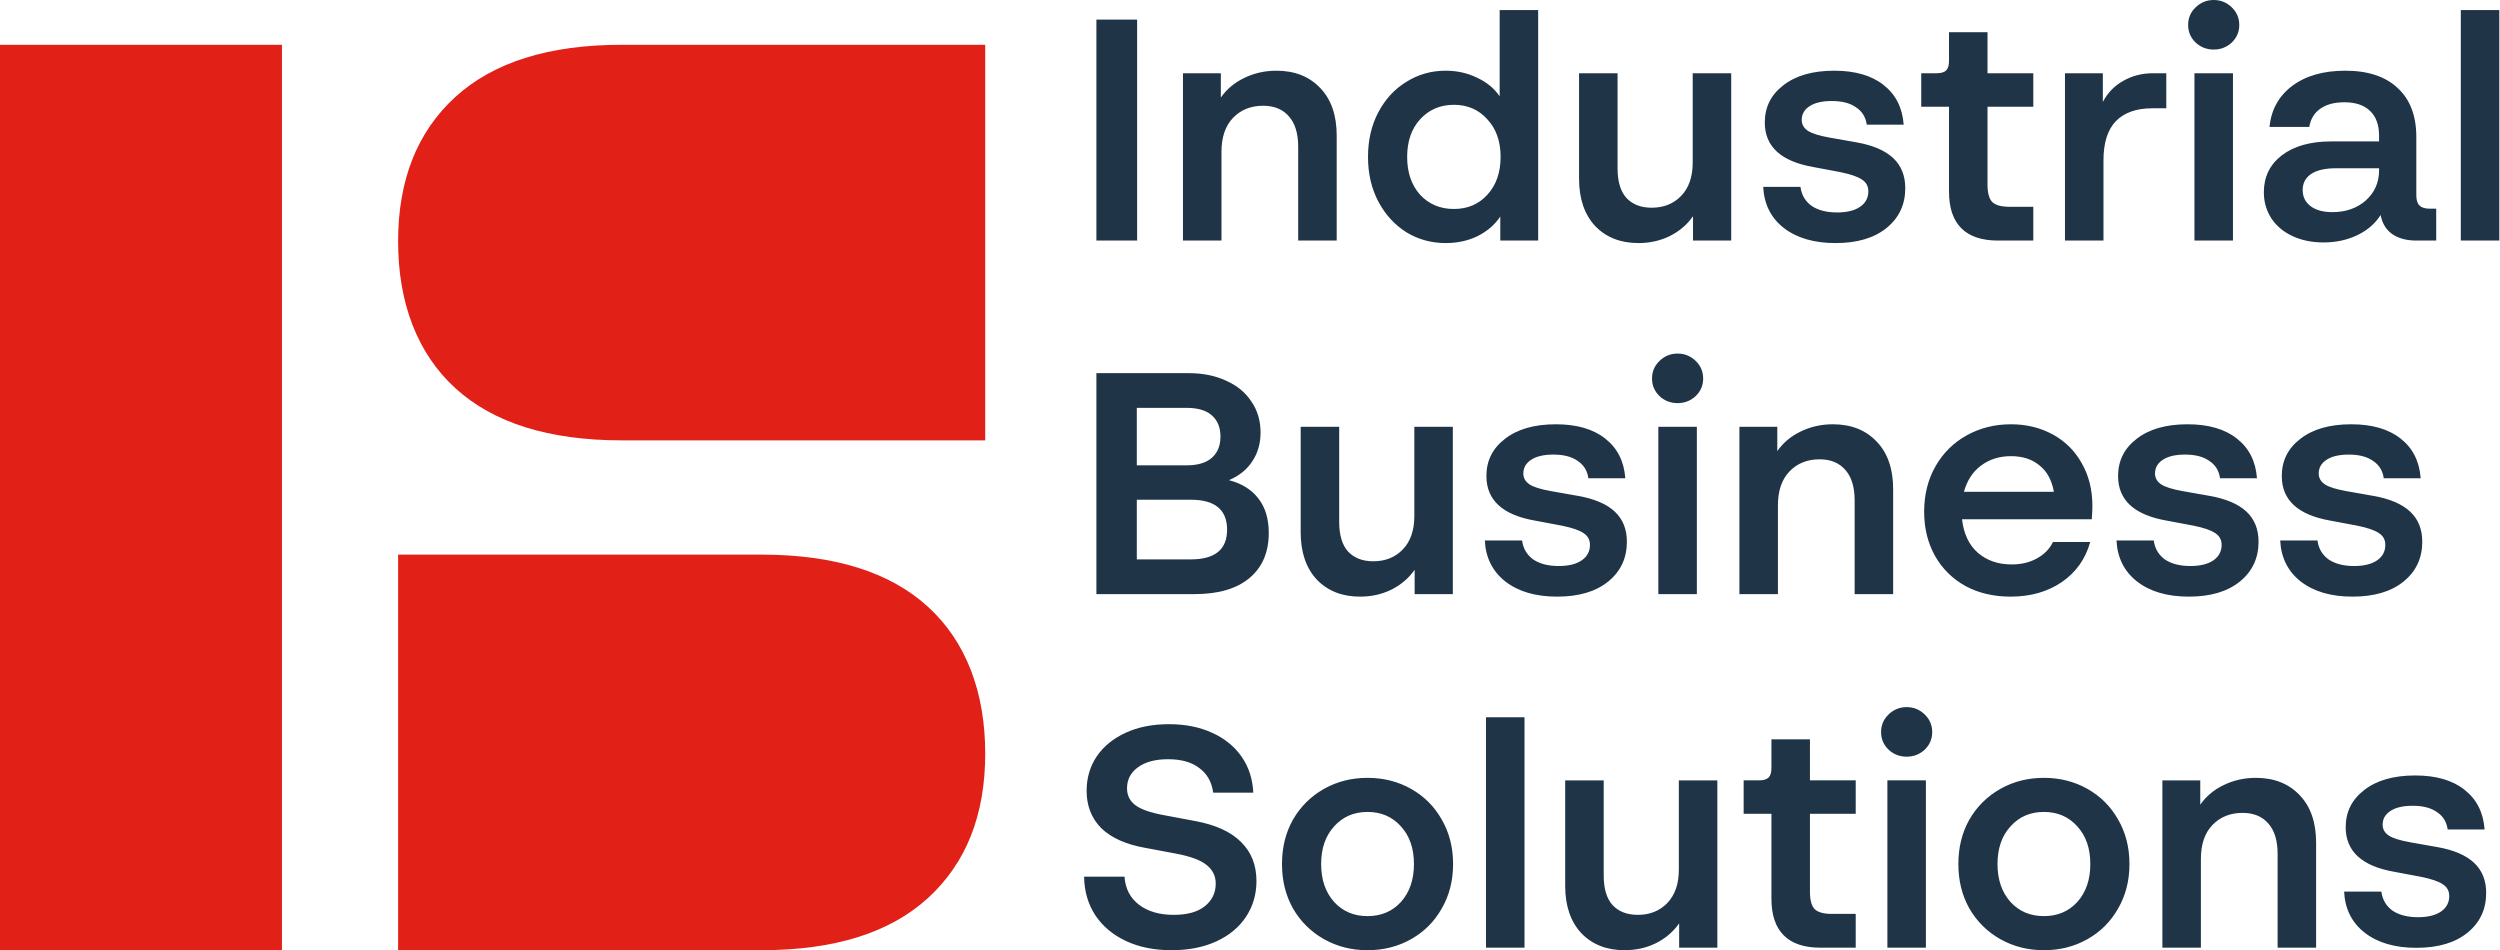
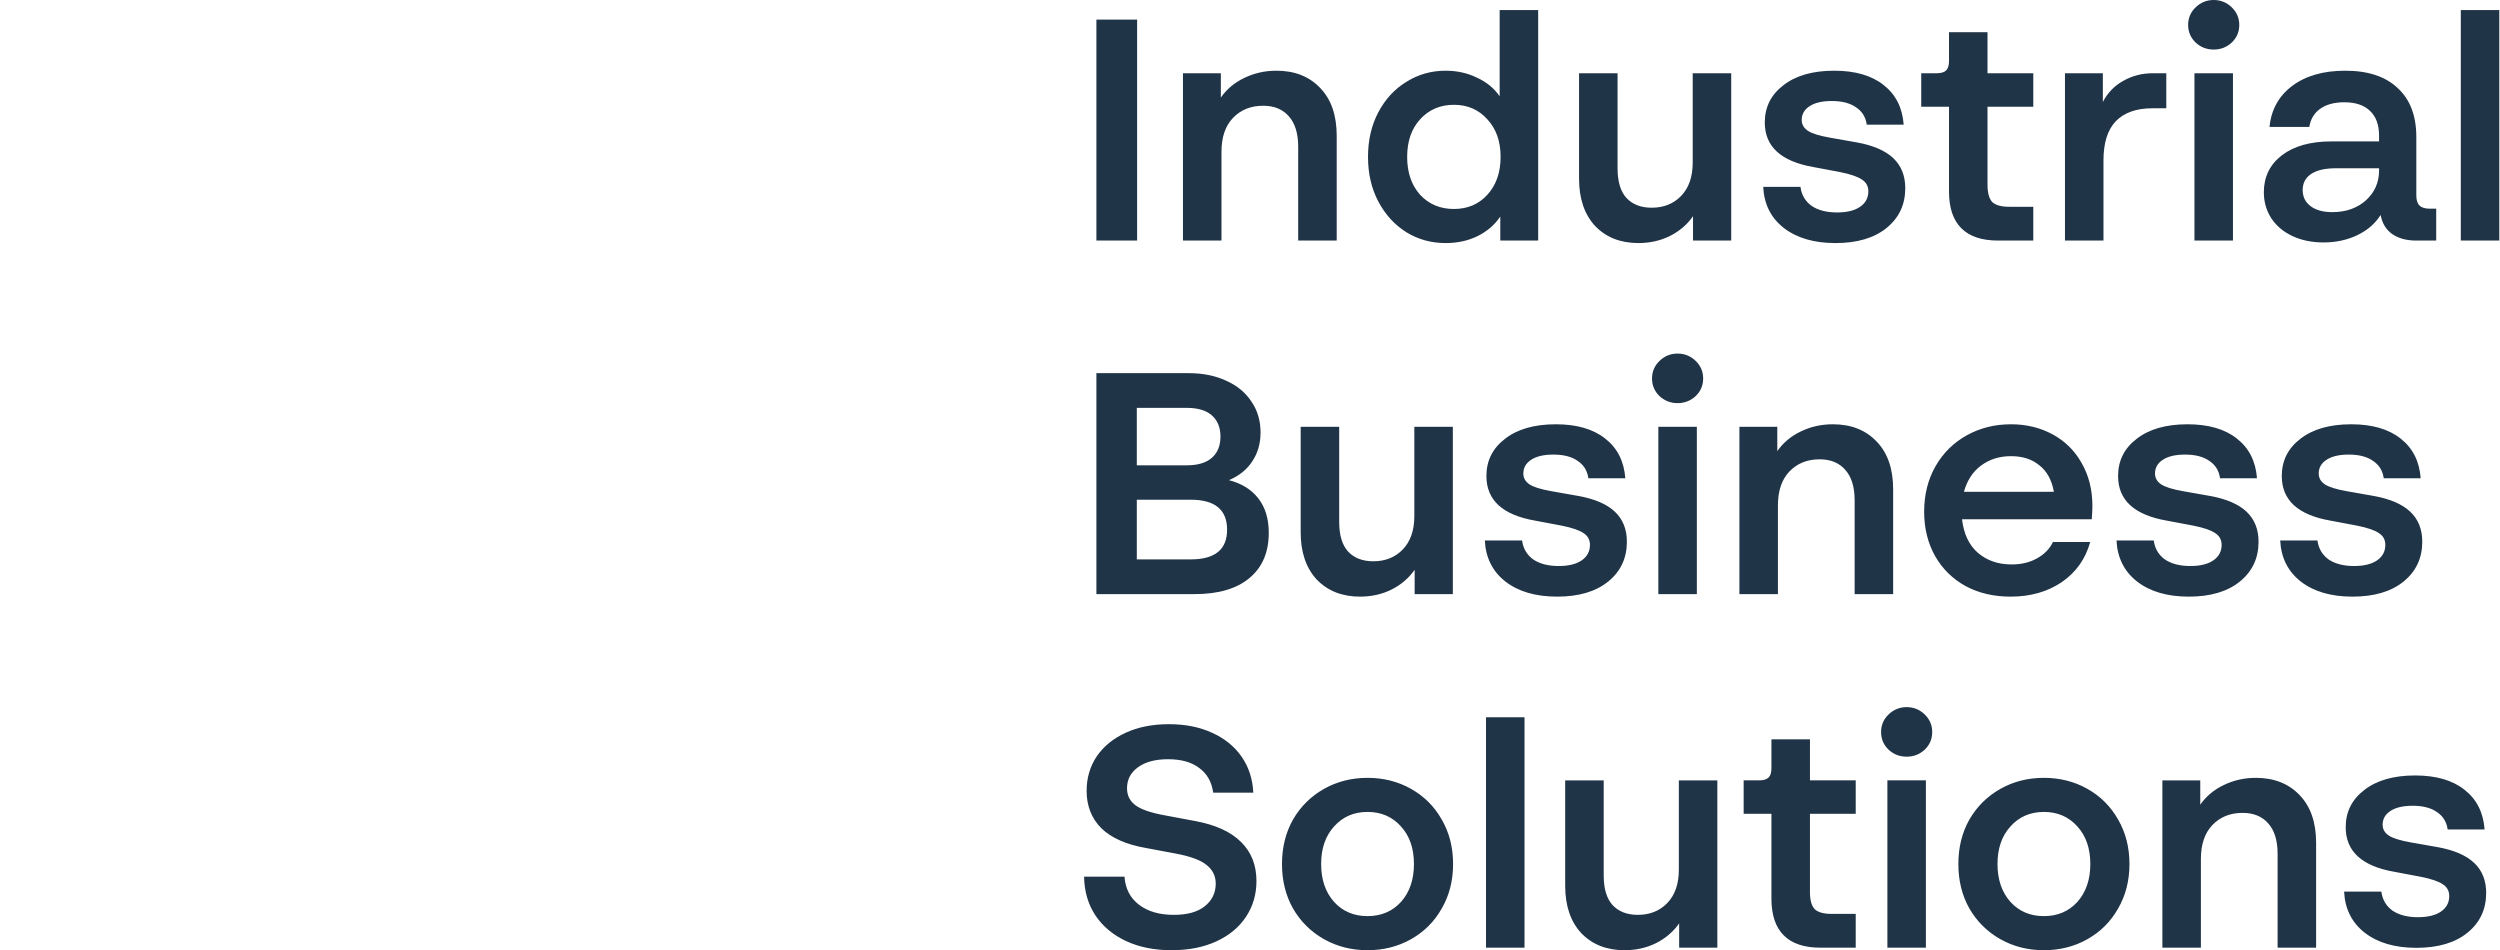
<svg xmlns="http://www.w3.org/2000/svg" width="713" height="271" viewBox="0 0 713 271" fill="none">
-   <path fill-rule="evenodd" clip-rule="evenodd" d="M0 12.771H80.41V270.999H0V12.771ZM177.384 12.771C156.583 12.771 140.738 17.727 129.847 27.666C118.986 37.606 113.54 51.32 113.54 68.837C113.54 86.353 118.986 100.759 129.847 110.699C140.738 120.638 156.583 125.594 177.384 125.594H280.987V12.771H177.384ZM264.68 256.103C253.789 266.043 237.943 270.998 217.142 270.998H113.54V158.177H217.142C237.943 158.177 253.789 163.133 264.68 173.072C275.541 183.012 280.987 197.416 280.987 214.933C280.987 232.45 275.541 246.164 264.68 256.103Z" fill="#E12118" />
  <path fill-rule="evenodd" clip-rule="evenodd" d="M625.855 20.888H636.839V68.605H625.855V20.888ZM624.054 7.113C624.054 5.132 624.774 3.451 626.215 2.071C627.655 0.69 629.366 0 631.346 0C633.327 0 635.038 0.69 636.478 2.071C637.919 3.451 638.639 5.132 638.639 7.113C638.639 9.093 637.919 10.774 636.478 12.154C635.038 13.475 633.327 14.135 631.346 14.135C629.366 14.135 627.655 13.475 626.215 12.154C624.774 10.774 624.054 9.093 624.054 7.113ZM701.819 2.88H712.803V68.603H701.819V2.88ZM472.957 121.725H483.941V169.442H472.957V121.725ZM471.156 107.95C471.156 105.969 471.876 104.289 473.317 102.908C474.758 101.528 476.468 100.838 478.449 100.838C480.43 100.838 482.14 101.528 483.581 102.908C485.021 104.289 485.741 105.969 485.741 107.95C485.741 109.931 485.021 111.611 483.581 112.992C482.14 114.312 480.43 114.973 478.449 114.973C476.468 114.973 474.758 114.312 473.317 112.992C471.876 111.611 471.156 109.931 471.156 107.95ZM656.166 165.84C659.888 168.721 664.809 170.161 670.932 170.161C677.114 170.161 681.976 168.721 685.517 165.84C689.058 162.959 690.829 159.177 690.829 154.496C690.829 150.954 689.688 148.103 687.407 145.943C685.127 143.782 681.645 142.281 676.964 141.441L669.311 140.09C666.25 139.55 664.149 138.89 663.009 138.11C661.868 137.329 661.298 136.309 661.298 135.049C661.298 133.428 662.018 132.138 663.459 131.177C664.959 130.157 667.09 129.647 669.851 129.647C672.792 129.647 675.103 130.247 676.784 131.447C678.524 132.588 679.545 134.238 679.845 136.399H690.379C690.018 131.537 688.098 127.756 684.616 125.055C681.195 122.354 676.514 121.004 670.571 121.004C664.449 121.004 659.617 122.384 656.076 125.145C652.535 127.846 650.764 131.387 650.764 135.769C650.764 142.611 655.356 146.843 664.539 148.463L672.192 149.904C675.193 150.504 677.294 151.224 678.494 152.065C679.695 152.845 680.295 153.955 680.295 155.396C680.295 157.257 679.515 158.727 677.954 159.808C676.393 160.888 674.203 161.428 671.382 161.428C668.381 161.428 665.95 160.798 664.089 159.537C662.288 158.217 661.238 156.416 660.938 154.135H650.314C650.554 159.057 652.505 162.959 656.166 165.84ZM549.267 222.559H538.283V270.276H549.267V222.559ZM538.643 203.742C537.203 205.122 536.483 206.803 536.483 208.784C536.483 210.764 537.203 212.445 538.643 213.826C540.084 215.146 541.795 215.806 543.775 215.806C545.756 215.806 547.467 215.146 548.907 213.826C550.348 212.445 551.068 210.764 551.068 208.784C551.068 206.803 550.348 205.122 548.907 203.742C547.467 202.361 545.756 201.671 543.775 201.671C541.795 201.671 540.084 202.361 538.643 203.742ZM582.923 270.999C578.361 270.999 574.22 269.948 570.499 267.848C566.777 265.747 563.836 262.836 561.675 259.115C559.575 255.393 558.524 251.162 558.524 246.42C558.524 241.678 559.575 237.447 561.675 233.725C563.836 230.004 566.777 227.093 570.499 224.992C574.22 222.891 578.361 221.841 582.923 221.841C587.485 221.841 591.626 222.891 595.348 224.992C599.069 227.093 601.98 230.004 604.081 233.725C606.242 237.447 607.322 241.678 607.322 246.42C607.322 251.162 606.242 255.393 604.081 259.115C601.98 262.836 599.069 265.747 595.348 267.848C591.626 269.948 587.485 270.999 582.923 270.999ZM569.688 246.42C569.688 250.862 570.919 254.463 573.38 257.224C575.841 259.925 579.022 261.275 582.923 261.275C586.825 261.275 590.006 259.925 592.467 257.224C594.927 254.463 596.158 250.862 596.158 246.42C596.158 241.978 594.927 238.407 592.467 235.706C590.006 232.945 586.825 231.565 582.923 231.565C579.022 231.565 575.841 232.945 573.38 235.706C570.919 238.407 569.688 241.978 569.688 246.42ZM616.711 222.561H627.515V229.494C629.195 227.093 631.416 225.232 634.177 223.912C636.998 222.531 640.059 221.841 643.36 221.841C648.582 221.841 652.754 223.492 655.875 226.793C658.996 230.034 660.557 234.566 660.557 240.388V270.279H649.573V243.539C649.573 239.698 648.672 236.786 646.872 234.806C645.131 232.825 642.7 231.835 639.579 231.835C636.038 231.835 633.157 233.005 630.936 235.346C628.775 237.627 627.695 240.838 627.695 244.979V270.279H616.711V222.561ZM519.168 270.278C514.546 270.278 511.065 269.107 508.724 266.766C506.384 264.426 505.213 260.944 505.213 256.323V232.104H497.29V222.56H501.702C502.962 222.56 503.863 222.29 504.403 221.75C504.943 221.21 505.213 220.31 505.213 219.049V210.856H516.197V222.56H529.252V232.104H516.197V254.342C516.197 256.683 516.647 258.333 517.548 259.294C518.508 260.194 520.129 260.644 522.409 260.644H529.252V270.278H519.168ZM450.984 266.137C454.105 269.378 458.216 270.999 463.318 270.999C466.559 270.999 469.53 270.338 472.231 269.018C474.992 267.637 477.213 265.747 478.894 263.346V270.278H489.788V222.561H478.804V248.04C478.804 252.122 477.693 255.303 475.473 257.584C473.312 259.805 470.521 260.915 467.1 260.915C464.038 260.915 461.638 259.985 459.897 258.124C458.216 256.263 457.376 253.442 457.376 249.661V222.561H446.392V252.632C446.392 258.334 447.923 262.836 450.984 266.137ZM423.808 204.555H434.792V270.279H423.808V204.555ZM377.598 267.848C381.319 269.948 385.461 270.999 390.023 270.999C394.584 270.999 398.726 269.948 402.447 267.848C406.168 265.747 409.079 262.836 411.18 259.115C413.341 255.393 414.421 251.162 414.421 246.42C414.421 241.678 413.341 237.447 411.18 233.725C409.079 230.004 406.168 227.093 402.447 224.992C398.726 222.891 394.584 221.841 390.023 221.841C385.461 221.841 381.319 222.891 377.598 224.992C373.877 227.093 370.936 230.004 368.775 233.725C366.674 237.447 365.624 241.678 365.624 246.42C365.624 251.162 366.674 255.393 368.775 259.115C370.936 262.836 373.877 265.747 377.598 267.848ZM380.479 257.224C378.018 254.463 376.788 250.862 376.788 246.42C376.788 241.978 378.018 238.407 380.479 235.706C382.94 232.945 386.121 231.565 390.023 231.565C393.924 231.565 397.105 232.945 399.566 235.706C402.027 238.407 403.257 241.978 403.257 246.42C403.257 250.862 402.027 254.463 399.566 257.224C397.105 259.925 393.924 261.275 390.023 261.275C386.121 261.275 382.94 259.925 380.479 257.224ZM334.121 271C329.2 271 324.878 270.13 321.157 268.389C317.435 266.648 314.524 264.218 312.424 261.096C310.323 257.915 309.242 254.224 309.182 250.022H320.707C320.947 253.444 322.327 256.115 324.848 258.035C327.369 259.956 330.67 260.916 334.752 260.916C338.593 260.916 341.534 260.106 343.575 258.485C345.676 256.805 346.726 254.644 346.726 252.003C346.726 249.842 345.856 248.072 344.115 246.691C342.434 245.311 339.523 244.23 335.382 243.45L326.739 241.829C321.217 240.869 317.015 239.008 314.134 236.247C311.313 233.426 309.903 229.855 309.903 225.534C309.903 221.872 310.863 218.601 312.784 215.72C314.764 212.839 317.525 210.588 321.067 208.968C324.608 207.347 328.719 206.537 333.401 206.537C338.023 206.537 342.104 207.347 345.646 208.968C349.247 210.588 352.068 212.869 354.109 215.81C356.149 218.751 357.26 222.172 357.44 226.074H346.006C345.586 223.013 344.265 220.672 342.044 219.051C339.883 217.371 336.912 216.53 333.131 216.53C329.47 216.53 326.589 217.311 324.488 218.871C322.447 220.372 321.427 222.352 321.427 224.813C321.427 226.854 322.237 228.475 323.858 229.675C325.478 230.875 328.299 231.836 332.321 232.556L340.964 234.177C346.726 235.257 351.048 237.238 353.929 240.119C356.87 243 358.34 246.721 358.34 251.283C358.34 255.064 357.35 258.455 355.369 261.457C353.388 264.458 350.567 266.798 346.906 268.479C343.245 270.16 338.983 271 334.121 271ZM689.159 270.319C683.037 270.319 678.115 268.878 674.394 265.997C670.733 263.116 668.782 259.214 668.542 254.293H679.166C679.466 256.574 680.516 258.374 682.317 259.695C684.177 260.955 686.608 261.585 689.609 261.585C692.43 261.585 694.621 261.045 696.182 259.965C697.742 258.884 698.523 257.414 698.523 255.553C698.523 254.113 697.922 253.002 696.722 252.222C695.521 251.382 693.421 250.661 690.42 250.061L682.767 248.621C673.584 247 668.992 242.769 668.992 235.926C668.992 231.544 670.763 228.003 674.304 225.302C677.845 222.541 682.677 221.161 688.799 221.161C694.741 221.161 699.423 222.511 702.844 225.212C706.325 227.913 708.246 231.695 708.606 236.556H698.072C697.772 234.395 696.752 232.745 695.011 231.604C693.331 230.404 691.02 229.804 688.079 229.804C685.318 229.804 683.187 230.314 681.686 231.334C680.246 232.295 679.526 233.585 679.526 235.206C679.526 236.466 680.096 237.487 681.236 238.267C682.377 239.047 684.477 239.707 687.539 240.248L695.191 241.598C699.873 242.438 703.354 243.939 705.635 246.1C707.916 248.261 709.056 251.112 709.056 254.653C709.056 259.335 707.286 263.116 703.744 265.997C700.203 268.878 695.341 270.319 689.159 270.319ZM609.477 165.84C613.198 168.721 618.12 170.161 624.242 170.161C630.424 170.161 635.286 168.721 638.827 165.84C642.369 162.959 644.139 159.177 644.139 154.496C644.139 150.954 642.999 148.103 640.718 145.943C638.437 143.782 634.956 142.281 630.274 141.441L622.622 140.09C619.56 139.55 617.46 138.89 616.319 138.11C615.179 137.329 614.609 136.309 614.609 135.049C614.609 133.428 615.329 132.138 616.769 131.177C618.27 130.157 620.401 129.647 623.162 129.647C626.103 129.647 628.414 130.247 630.094 131.447C631.835 132.588 632.855 134.238 633.155 136.399H643.689C643.329 131.537 641.408 127.756 637.927 125.055C634.506 122.354 629.824 121.004 623.882 121.004C617.76 121.004 612.928 122.384 609.387 125.145C605.845 127.846 604.075 131.387 604.075 135.769C604.075 142.611 608.667 146.843 617.85 148.463L625.503 149.904C628.504 150.504 630.604 151.224 631.805 152.065C633.005 152.845 633.606 153.955 633.606 155.396C633.606 157.257 632.825 158.727 631.265 159.808C629.704 160.888 627.513 161.428 624.692 161.428C621.691 161.428 619.26 160.798 617.4 159.537C615.599 158.217 614.549 156.416 614.249 154.135H603.625C603.865 159.057 605.815 162.959 609.477 165.84ZM573.436 170.161C568.634 170.161 564.372 169.171 560.651 167.19C556.93 165.149 554.019 162.298 551.918 158.637C549.817 154.916 548.767 150.684 548.767 145.943C548.767 141.081 549.847 136.759 552.008 132.978C554.169 129.196 557.14 126.255 560.921 124.155C564.702 122.054 568.904 121.004 573.526 121.004C577.907 121.004 581.869 121.964 585.41 123.885C588.951 125.805 591.712 128.536 593.693 132.078C595.734 135.619 596.754 139.7 596.754 144.322C596.754 145.282 596.694 146.543 596.574 148.103H559.571C560.051 152.245 561.551 155.426 564.072 157.647C566.653 159.868 569.864 160.978 573.706 160.978C576.467 160.978 578.868 160.408 580.908 159.267C583.009 158.127 584.54 156.566 585.5 154.586H596.124C594.803 159.387 592.102 163.199 588.021 166.02C583.939 168.781 579.078 170.161 573.436 170.161ZM585.77 140.27C585.17 136.909 583.789 134.388 581.629 132.708C579.528 130.967 576.827 130.097 573.526 130.097C570.224 130.097 567.373 130.997 564.973 132.798C562.632 134.538 561.011 137.029 560.111 140.27H585.77ZM506.884 121.724H496.08V169.441H507.064V144.142C507.064 140 508.145 136.789 510.306 134.508C512.526 132.168 515.407 130.997 518.949 130.997C522.07 130.997 524.501 131.987 526.241 133.968C528.042 135.949 528.942 138.86 528.942 142.701V169.441H539.926V139.55C539.926 133.728 538.366 129.196 535.245 125.955C532.123 122.654 527.952 121.004 522.73 121.004C519.429 121.004 516.368 121.694 513.547 123.074C510.786 124.395 508.565 126.255 506.884 128.656V121.724ZM429.325 165.84C433.046 168.721 437.968 170.161 444.09 170.161C450.272 170.161 455.134 168.721 458.675 165.84C462.217 162.959 463.987 159.177 463.987 154.496C463.987 150.954 462.847 148.103 460.566 145.943C458.285 143.782 454.804 142.281 450.122 141.441L442.47 140.09C439.408 139.55 437.308 138.89 436.167 138.11C435.027 137.329 434.457 136.309 434.457 135.049C434.457 133.428 435.177 132.138 436.617 131.177C438.118 130.157 440.249 129.647 443.01 129.647C445.951 129.647 448.262 130.247 449.942 131.447C451.683 132.588 452.703 134.238 453.003 136.399H463.537C463.177 131.537 461.256 127.756 457.775 125.055C454.354 122.354 449.672 121.004 443.73 121.004C437.608 121.004 432.776 122.384 429.235 125.145C425.694 127.846 423.923 131.387 423.923 135.769C423.923 142.611 428.515 146.843 437.698 148.463L445.351 149.904C448.352 150.504 450.452 151.224 451.653 152.065C452.853 152.845 453.454 153.955 453.454 155.396C453.454 157.257 452.673 158.727 451.113 159.808C449.552 160.888 447.361 161.428 444.54 161.428C441.539 161.428 439.108 160.798 437.248 159.537C435.447 158.217 434.397 156.416 434.097 154.135H423.473C423.713 159.057 425.663 162.959 429.325 165.84ZM387.88 170.161C382.778 170.161 378.666 168.54 375.545 165.299C372.484 161.998 370.953 157.496 370.953 151.794V121.723H381.937V148.823C381.937 152.605 382.778 155.426 384.458 157.286C386.199 159.147 388.6 160.077 391.661 160.077C395.082 160.077 397.873 158.967 400.034 156.746C402.255 154.465 403.365 151.284 403.365 147.203V121.723H414.349V169.441H403.455V162.508C401.775 164.909 399.554 166.8 396.793 168.18C394.092 169.501 391.121 170.161 387.88 170.161ZM338.893 106.419H312.693V169.442H340.693C347.476 169.442 352.698 167.911 356.359 164.85C360.02 161.789 361.851 157.497 361.851 151.975C361.851 147.954 360.861 144.683 358.88 142.162C356.959 139.641 354.168 137.9 350.507 136.94C353.448 135.68 355.669 133.879 357.169 131.538C358.73 129.197 359.51 126.466 359.51 123.345C359.51 119.984 358.64 117.043 356.899 114.522C355.218 111.941 352.818 109.96 349.696 108.58C346.635 107.139 343.034 106.419 338.893 106.419ZM349.967 151.075C349.967 156.717 346.515 159.538 339.613 159.538H324.217V142.522H339.613C346.515 142.522 349.967 145.373 349.967 151.075ZM345.645 130.548C344.024 131.988 341.624 132.709 338.442 132.709H324.217V116.323H338.442C341.624 116.323 344.024 117.043 345.645 118.483C347.266 119.924 348.076 121.935 348.076 124.516C348.076 127.096 347.266 129.107 345.645 130.548ZM653.841 67.343C656.422 68.543 659.363 69.144 662.664 69.144C666.206 69.144 669.417 68.453 672.298 67.073C675.179 65.692 677.4 63.772 678.96 61.311C679.38 63.652 680.461 65.452 682.201 66.713C684.002 67.973 686.283 68.603 689.044 68.603H694.806V59.51H692.915C691.595 59.51 690.634 59.21 690.034 58.61C689.434 58.01 689.134 57.049 689.134 55.729V39.073C689.134 33.011 687.363 28.359 683.822 25.118C680.341 21.817 675.359 20.166 668.876 20.166C662.634 20.166 657.592 21.607 653.751 24.488C649.91 27.369 647.749 31.27 647.269 36.192H658.613C658.973 33.971 659.993 32.26 661.674 31.06C663.414 29.799 665.725 29.169 668.606 29.169C671.788 29.169 674.218 29.98 675.899 31.6C677.64 33.221 678.51 35.592 678.51 38.713V40.333H664.825C658.943 40.333 654.261 41.654 650.78 44.295C647.359 46.936 645.648 50.447 645.648 54.828C645.648 57.59 646.368 60.08 647.809 62.301C649.249 64.462 651.26 66.143 653.841 67.343ZM658.973 58.79C657.472 57.65 656.722 56.119 656.722 54.198C656.722 52.218 657.532 50.687 659.153 49.607C660.774 48.526 663.144 47.986 666.266 47.986H678.51V48.616C678.51 52.038 677.25 54.889 674.729 57.169C672.208 59.39 669.027 60.501 665.185 60.501C662.544 60.501 660.473 59.93 658.973 58.79ZM599.732 20.886H588.928V68.603H599.912V45.735C599.912 40.753 601.082 37.032 603.423 34.571C605.824 32.11 609.305 30.88 613.867 30.88H617.828V20.886H614.047C610.926 20.886 608.105 21.606 605.584 23.047C603.063 24.427 601.112 26.438 599.732 29.079V20.886ZM569.812 68.607C565.19 68.607 561.709 67.436 559.368 65.095C557.027 62.754 555.857 59.273 555.857 54.651V30.433H547.934V20.889H552.345C553.606 20.889 554.506 20.619 555.046 20.079C555.586 19.539 555.857 18.639 555.857 17.378V9.185H566.841V20.889H579.895V30.433H566.841V52.671C566.841 55.012 567.291 56.662 568.191 57.623C569.151 58.523 570.772 58.973 573.053 58.973H579.895V68.607H569.812ZM508.72 65.002C512.441 67.883 517.363 69.324 523.485 69.324C529.667 69.324 534.529 67.883 538.07 65.002C541.612 62.121 543.382 58.34 543.382 53.658C543.382 50.117 542.242 47.266 539.961 45.105C537.68 42.944 534.199 41.444 529.517 40.603L521.865 39.253C518.804 38.713 516.703 38.052 515.562 37.272C514.422 36.492 513.852 35.471 513.852 34.211C513.852 32.59 514.572 31.3 516.012 30.34C517.513 29.319 519.644 28.809 522.405 28.809C525.346 28.809 527.657 29.409 529.337 30.61C531.078 31.75 532.098 33.401 532.398 35.562H542.932C542.572 30.7 540.651 26.918 537.17 24.217C533.749 21.516 529.067 20.166 523.125 20.166C517.003 20.166 512.171 21.546 508.63 24.307C505.089 27.008 503.318 30.55 503.318 34.931C503.318 41.774 507.91 46.005 517.093 47.626L524.746 49.066C527.747 49.667 529.848 50.387 531.048 51.227C532.248 52.008 532.849 53.118 532.849 54.558C532.849 56.419 532.068 57.89 530.508 58.97C528.947 60.05 526.756 60.591 523.935 60.591C520.934 60.591 518.503 59.96 516.643 58.7C514.842 57.379 513.792 55.579 513.492 53.298H502.868C503.108 58.22 505.059 62.121 508.72 65.002ZM467.273 69.323C462.171 69.323 458.06 67.703 454.938 64.462C451.877 61.16 450.347 56.659 450.347 50.957V20.886H461.331V47.986C461.331 51.767 462.171 54.588 463.852 56.449C465.592 58.309 467.993 59.24 471.054 59.24C474.475 59.24 477.266 58.129 479.427 55.908C481.648 53.628 482.758 50.447 482.758 46.365V20.886H493.742V68.603H482.849V61.671C481.168 64.072 478.947 65.962 476.186 67.343C473.485 68.663 470.514 69.323 467.273 69.323ZM401.141 66.263C404.502 68.303 408.224 69.324 412.305 69.324C415.666 69.324 418.698 68.663 421.399 67.343C424.16 65.963 426.32 64.102 427.881 61.761V68.603H438.685V2.88H427.701V27.459C426.14 25.178 423.979 23.407 421.218 22.147C418.518 20.826 415.546 20.166 412.305 20.166C408.224 20.166 404.502 21.216 401.141 23.317C397.78 25.358 395.109 28.239 393.128 31.96C391.148 35.682 390.157 39.943 390.157 44.745C390.157 49.547 391.148 53.808 393.128 57.529C395.109 61.251 397.78 64.162 401.141 66.263ZM405.013 55.549C402.552 52.788 401.321 49.187 401.321 44.745C401.321 40.303 402.552 36.732 405.013 34.031C407.534 31.27 410.745 29.89 414.646 29.89C418.548 29.89 421.729 31.27 424.19 34.031C426.71 36.732 427.971 40.303 427.971 44.745C427.971 49.187 426.71 52.788 424.19 55.549C421.729 58.25 418.548 59.6 414.646 59.6C410.745 59.6 407.534 58.25 405.013 55.549ZM337.382 20.886H348.185V27.819C349.866 25.418 352.087 23.557 354.848 22.237C357.669 20.856 360.73 20.166 364.031 20.166C369.253 20.166 373.425 21.817 376.546 25.118C379.667 28.359 381.227 32.891 381.227 38.713V68.603H370.243V41.864C370.243 38.022 369.343 35.111 367.542 33.131C365.802 31.15 363.371 30.16 360.25 30.16C356.709 30.16 353.827 31.33 351.607 33.671C349.446 35.952 348.365 39.163 348.365 43.304V68.603H337.382V20.886ZM324.307 5.581H312.693V68.604H324.307V5.581Z" fill="#203447" />
</svg>